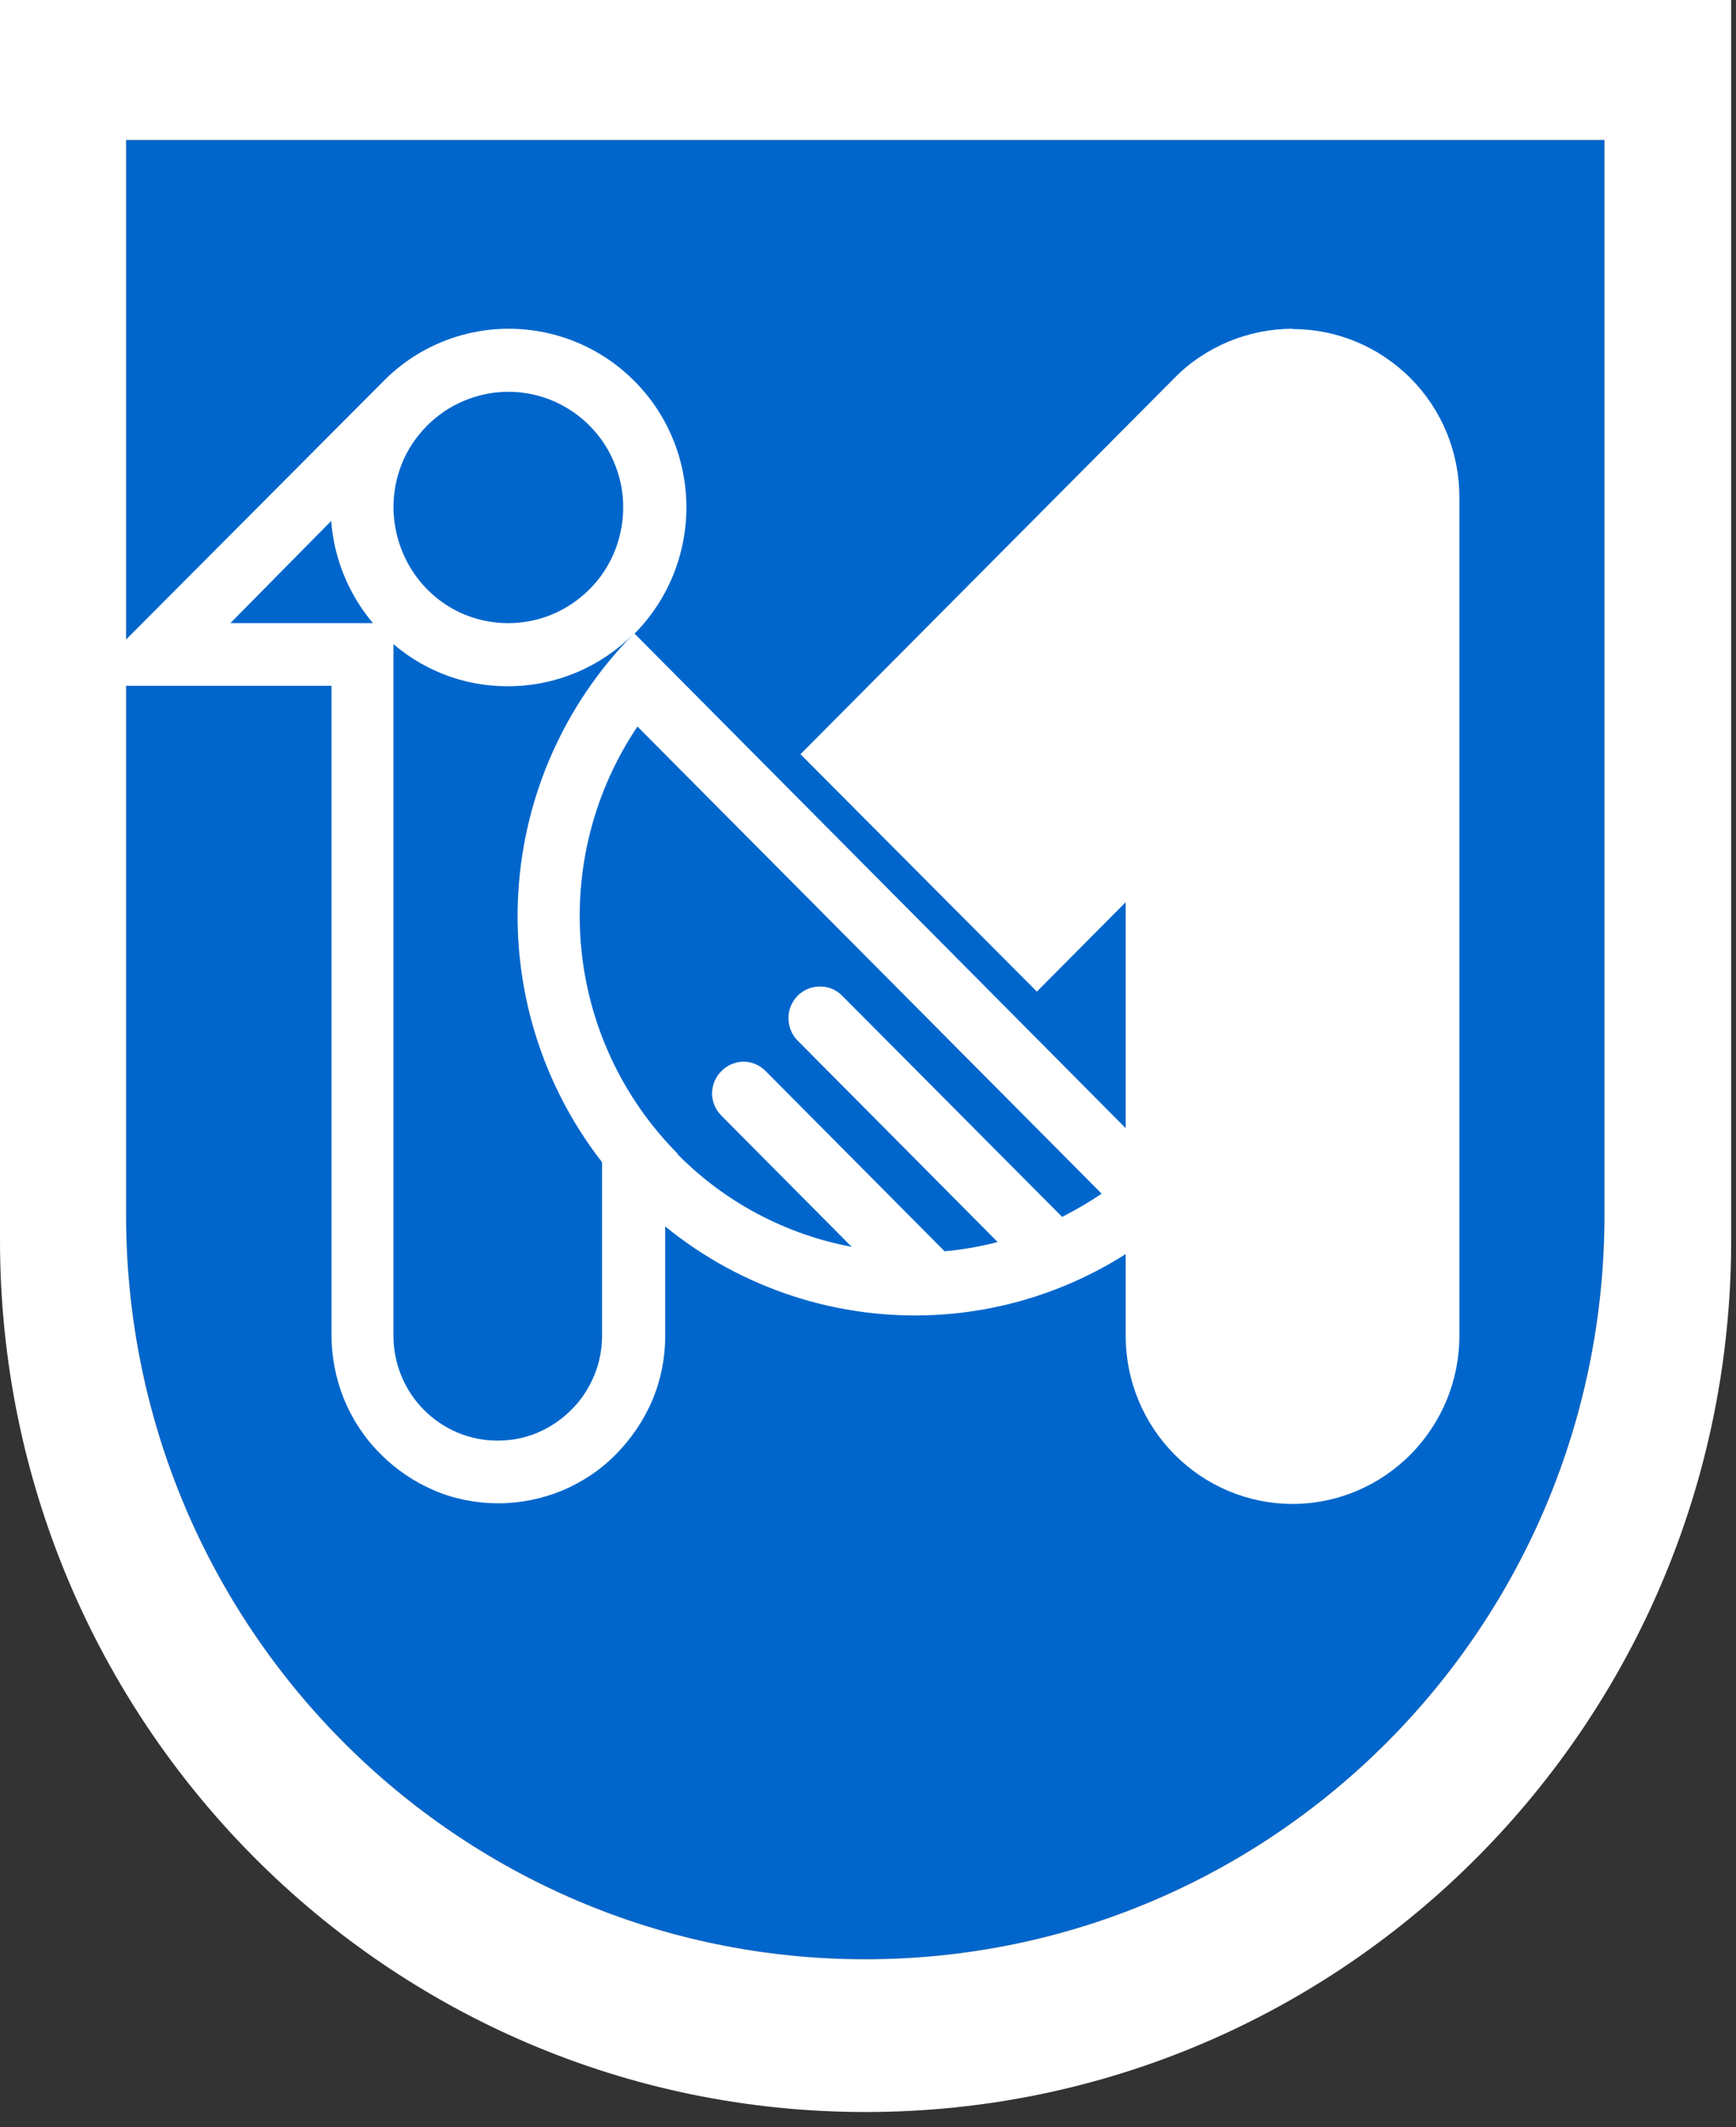
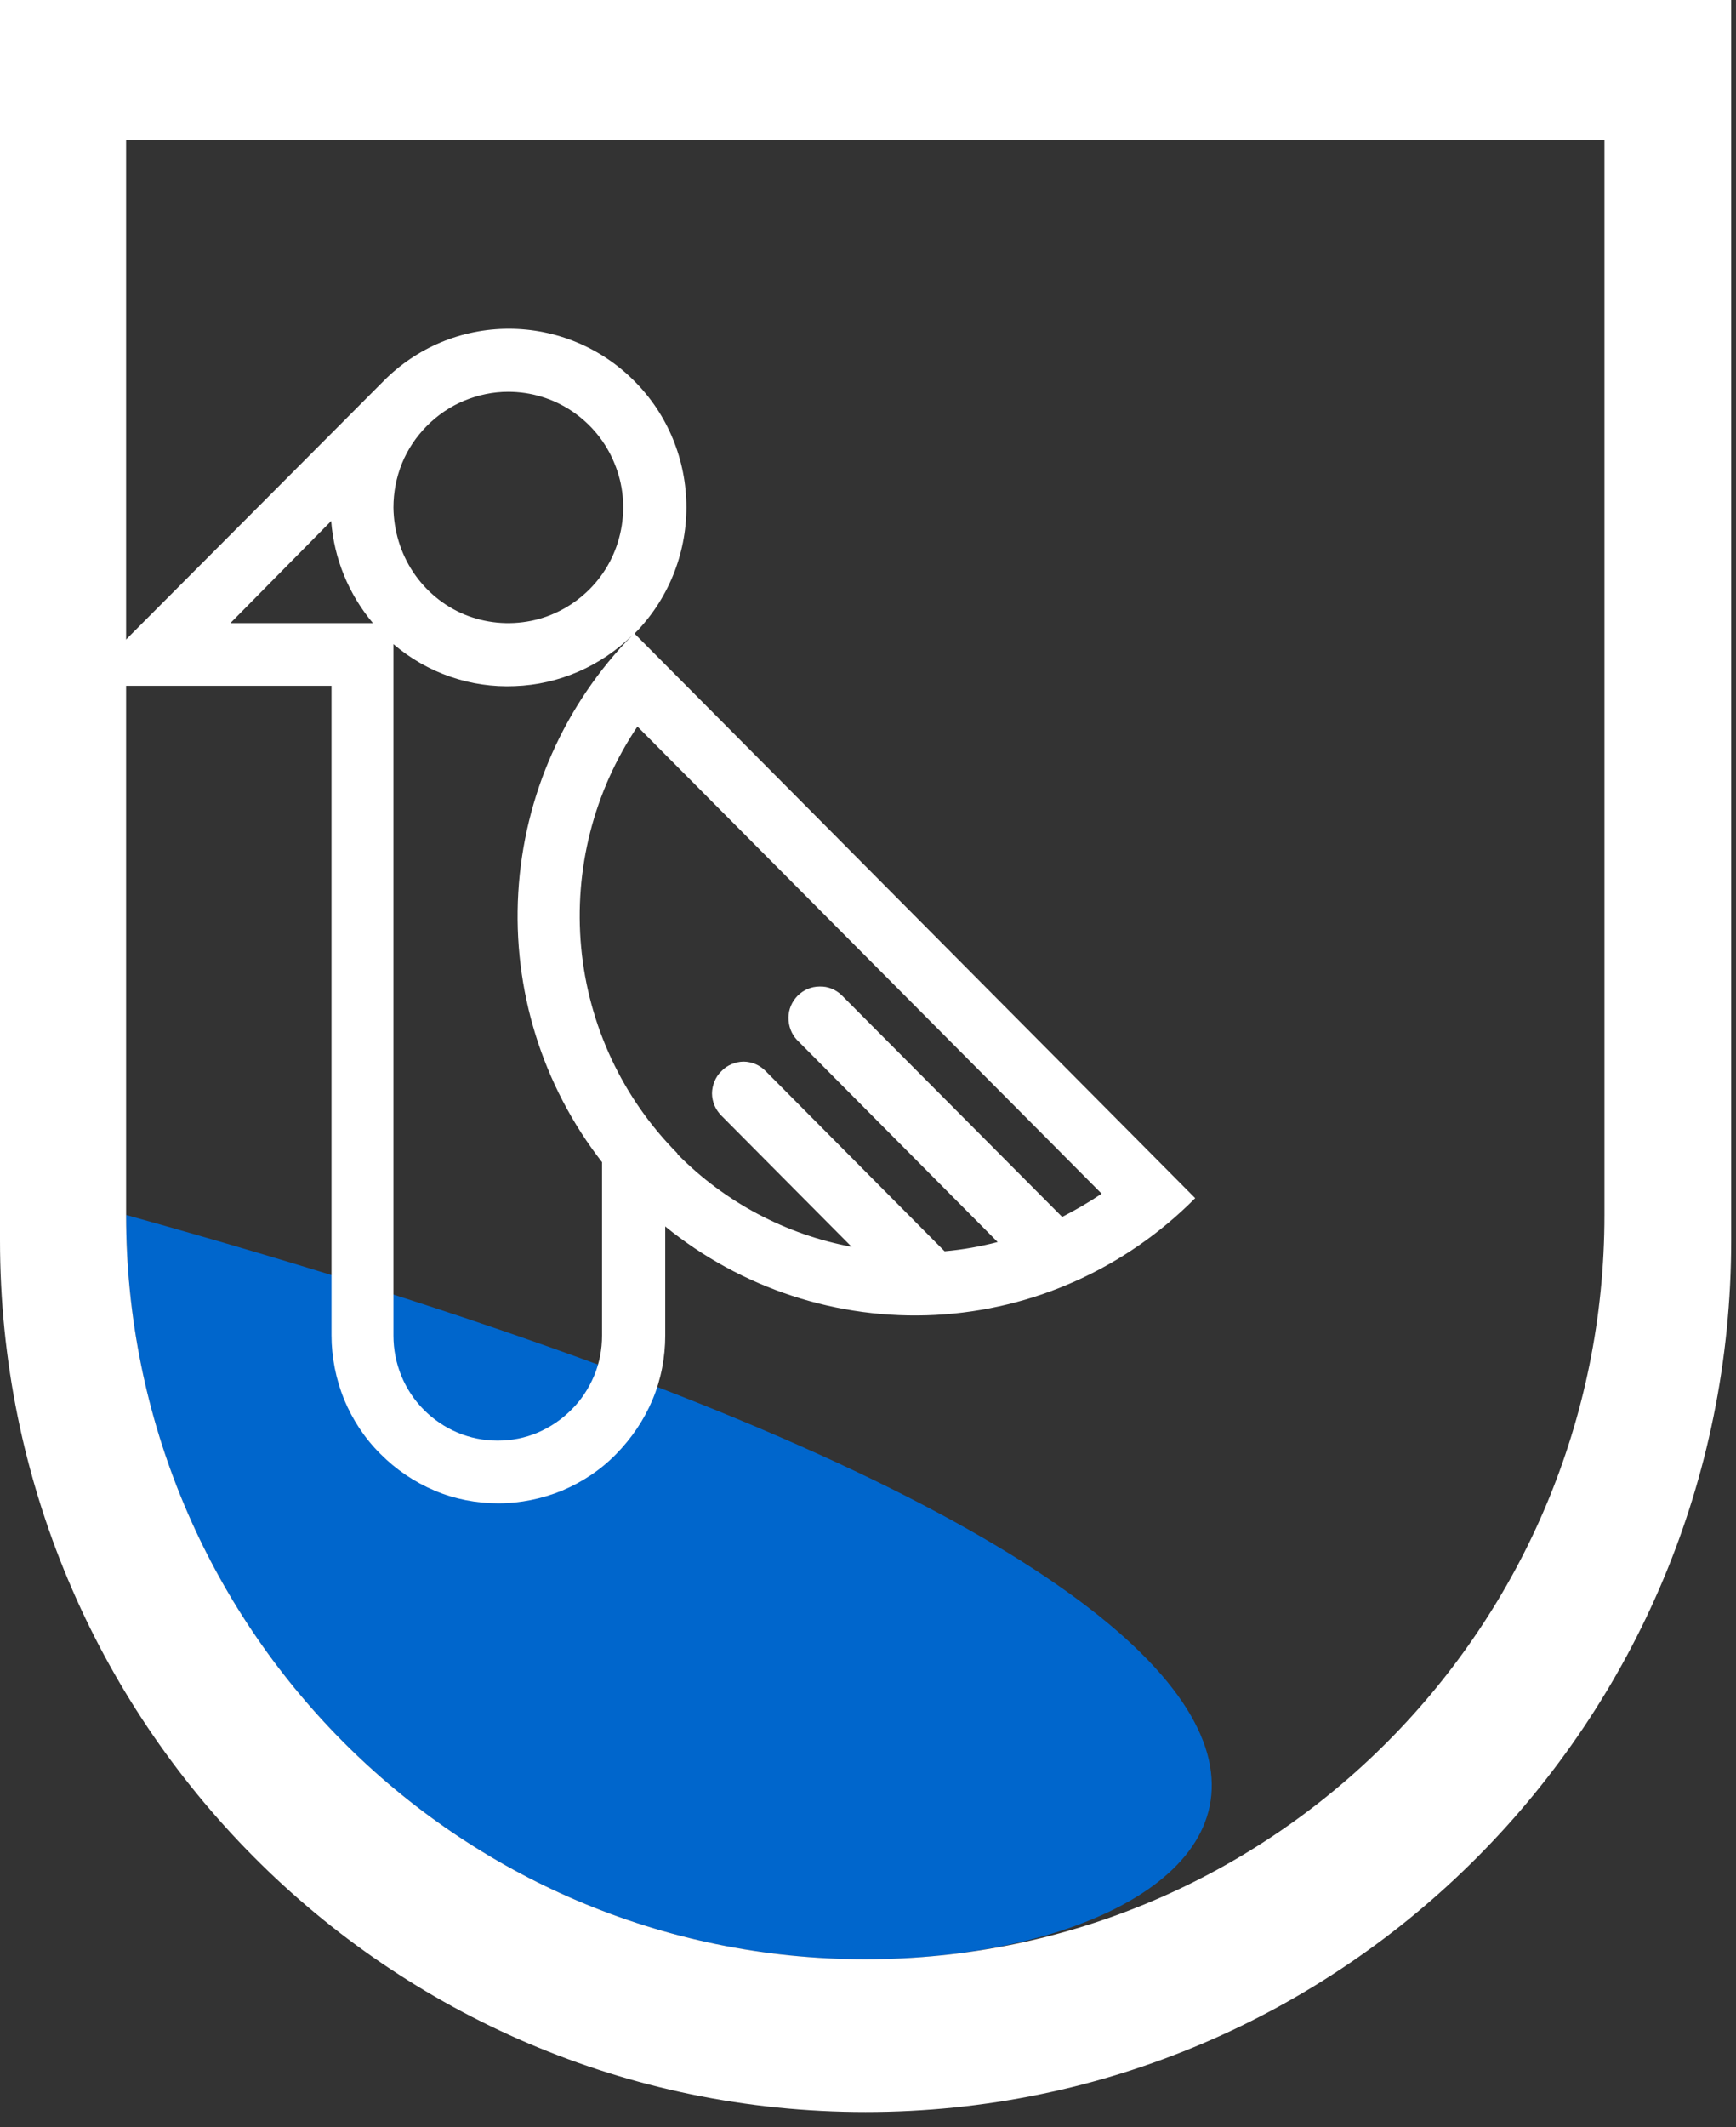
<svg xmlns="http://www.w3.org/2000/svg" width="49" height="60" viewBox="0 0 49 60" fill="none">
  <rect x="0" y="0" width="49" height="60" fill="#333333" stroke="none" />
-   <path d="M3.559 3.949H45.287V34.27C45.287 45.867 35.948 55.264 24.423 55.264C12.898 55.264 3.559 45.867 3.559 34.27V3.949Z" fill="#0066CC" />
-   <path d="M36.483 9.273C35.867 9.273 35.252 9.399 34.681 9.632C34.11 9.875 33.584 10.216 33.147 10.665L22.594 21.274L29.266 27.97L31.773 25.448V37.682C31.773 38.939 32.272 40.142 33.155 41.03C34.038 41.919 35.234 42.421 36.483 42.421C37.731 42.421 38.927 41.919 39.81 41.03C40.693 40.142 41.192 38.939 41.192 37.682V14.022C41.192 12.765 40.702 11.562 39.819 10.674C38.936 9.785 37.74 9.282 36.492 9.282L36.483 9.273Z" fill="white" />
+   <path d="M3.559 3.949V34.27C45.287 45.867 35.948 55.264 24.423 55.264C12.898 55.264 3.559 45.867 3.559 34.27V3.949Z" fill="#0066CC" />
  <path fill-rule="evenodd" clip-rule="evenodd" d="M48.855 0H0V34.988C0 48.56 10.936 59.573 24.432 59.573C37.928 59.573 48.864 48.569 48.864 34.988V0H48.855ZM45.287 3.949H3.559V34.27C3.559 45.867 12.898 55.264 24.423 55.264C35.948 55.264 45.287 45.867 45.287 34.27V3.949Z" fill="white" />
  <path d="M33.735 33.796L17.911 17.872C18.848 16.93 19.374 15.646 19.374 14.309C19.374 12.972 18.848 11.688 17.902 10.745C16.966 9.803 15.69 9.273 14.361 9.273C13.032 9.273 11.757 9.803 10.82 10.755L2.257 19.344H9.357V37.664C9.357 38.283 9.482 38.903 9.714 39.477C9.955 40.052 10.294 40.572 10.74 41.012C11.177 41.452 11.694 41.802 12.265 42.044C12.836 42.287 13.451 42.403 14.067 42.403C14.682 42.403 15.298 42.278 15.869 42.044C16.439 41.802 16.957 41.461 17.394 41.012C17.831 40.563 18.179 40.052 18.42 39.477C18.661 38.903 18.777 38.283 18.777 37.664V34.594C20.926 36.345 23.647 37.233 26.403 37.09C29.168 36.946 31.773 35.77 33.727 33.804M14.343 11.051C14.986 11.051 15.61 11.239 16.145 11.598C16.68 11.957 17.1 12.469 17.34 13.061C17.59 13.654 17.653 14.309 17.528 14.946C17.403 15.584 17.1 16.158 16.645 16.616C16.19 17.073 15.61 17.388 14.986 17.513C14.352 17.639 13.701 17.576 13.112 17.334C12.524 17.091 12.015 16.67 11.658 16.131C11.302 15.592 11.114 14.964 11.105 14.318C11.105 13.887 11.186 13.465 11.346 13.07C11.507 12.675 11.748 12.316 12.051 12.011C12.354 11.706 12.711 11.464 13.104 11.302C13.496 11.14 13.915 11.051 14.343 11.051ZM6.503 17.576L9.348 14.695C9.428 15.754 9.839 16.759 10.526 17.576H6.512H6.503ZM14.04 40.635C13.255 40.635 12.515 40.321 11.962 39.764C11.409 39.208 11.105 38.454 11.105 37.673V18.169C12.06 18.985 13.282 19.407 14.531 19.353C15.78 19.308 16.966 18.788 17.858 17.908C15.94 19.856 14.789 22.441 14.629 25.179C14.468 27.916 15.307 30.618 16.993 32.781V37.673C16.993 38.059 16.921 38.445 16.77 38.804C16.618 39.163 16.404 39.495 16.127 39.764C15.851 40.043 15.53 40.258 15.173 40.411C14.816 40.563 14.433 40.635 14.049 40.635H14.04ZM19.125 32.539C17.572 30.977 16.609 28.922 16.404 26.723C16.199 24.523 16.761 22.324 17.992 20.493L31.095 33.67C30.738 33.912 30.364 34.128 29.98 34.325L23.754 28.069C23.584 27.907 23.361 27.818 23.13 27.827C22.898 27.827 22.675 27.925 22.514 28.087C22.354 28.248 22.255 28.473 22.255 28.706C22.255 28.94 22.336 29.164 22.496 29.334L28.16 35.034C27.67 35.16 27.17 35.25 26.662 35.294L21.613 30.214C21.533 30.133 21.435 30.062 21.328 30.017C21.221 29.972 21.105 29.945 20.989 29.945C20.873 29.945 20.757 29.972 20.65 30.017C20.543 30.062 20.445 30.124 20.364 30.214C20.275 30.295 20.213 30.394 20.168 30.501C20.124 30.609 20.097 30.726 20.097 30.843C20.097 30.959 20.124 31.076 20.168 31.184C20.213 31.291 20.284 31.39 20.364 31.471L24.039 35.169C22.175 34.819 20.462 33.912 19.125 32.557H19.116L19.125 32.539Z" fill="white" />
</svg>